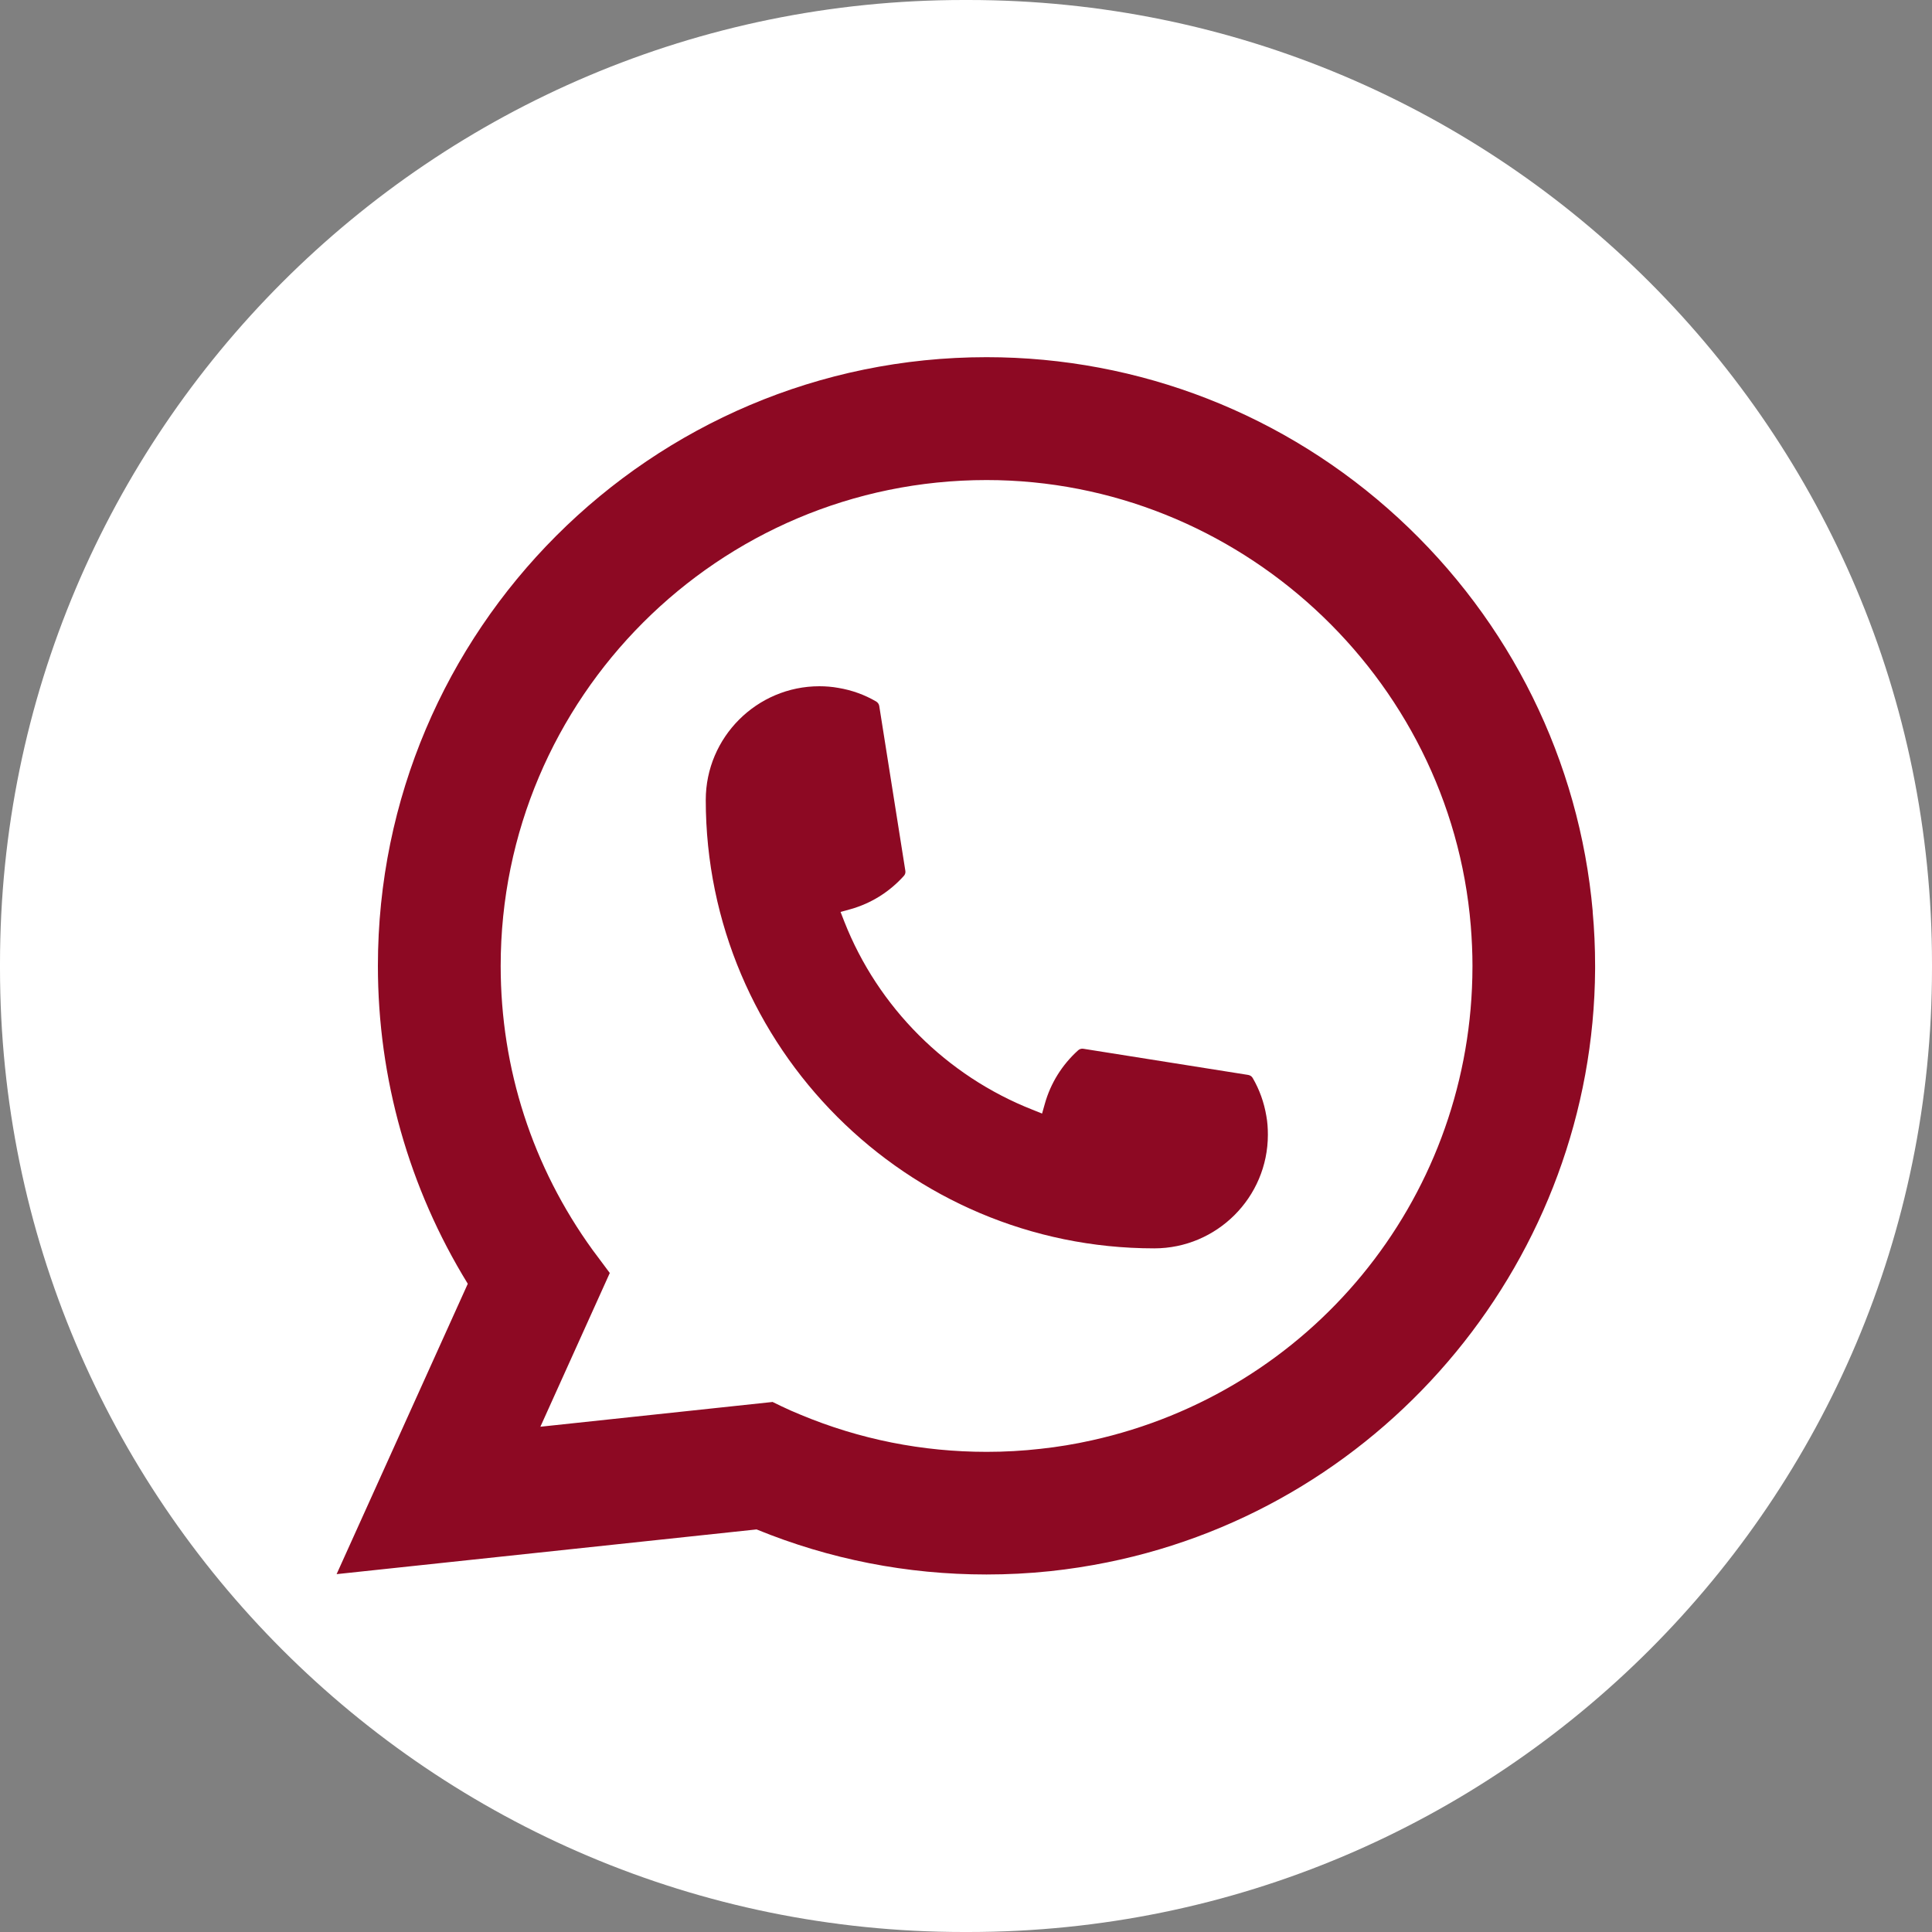
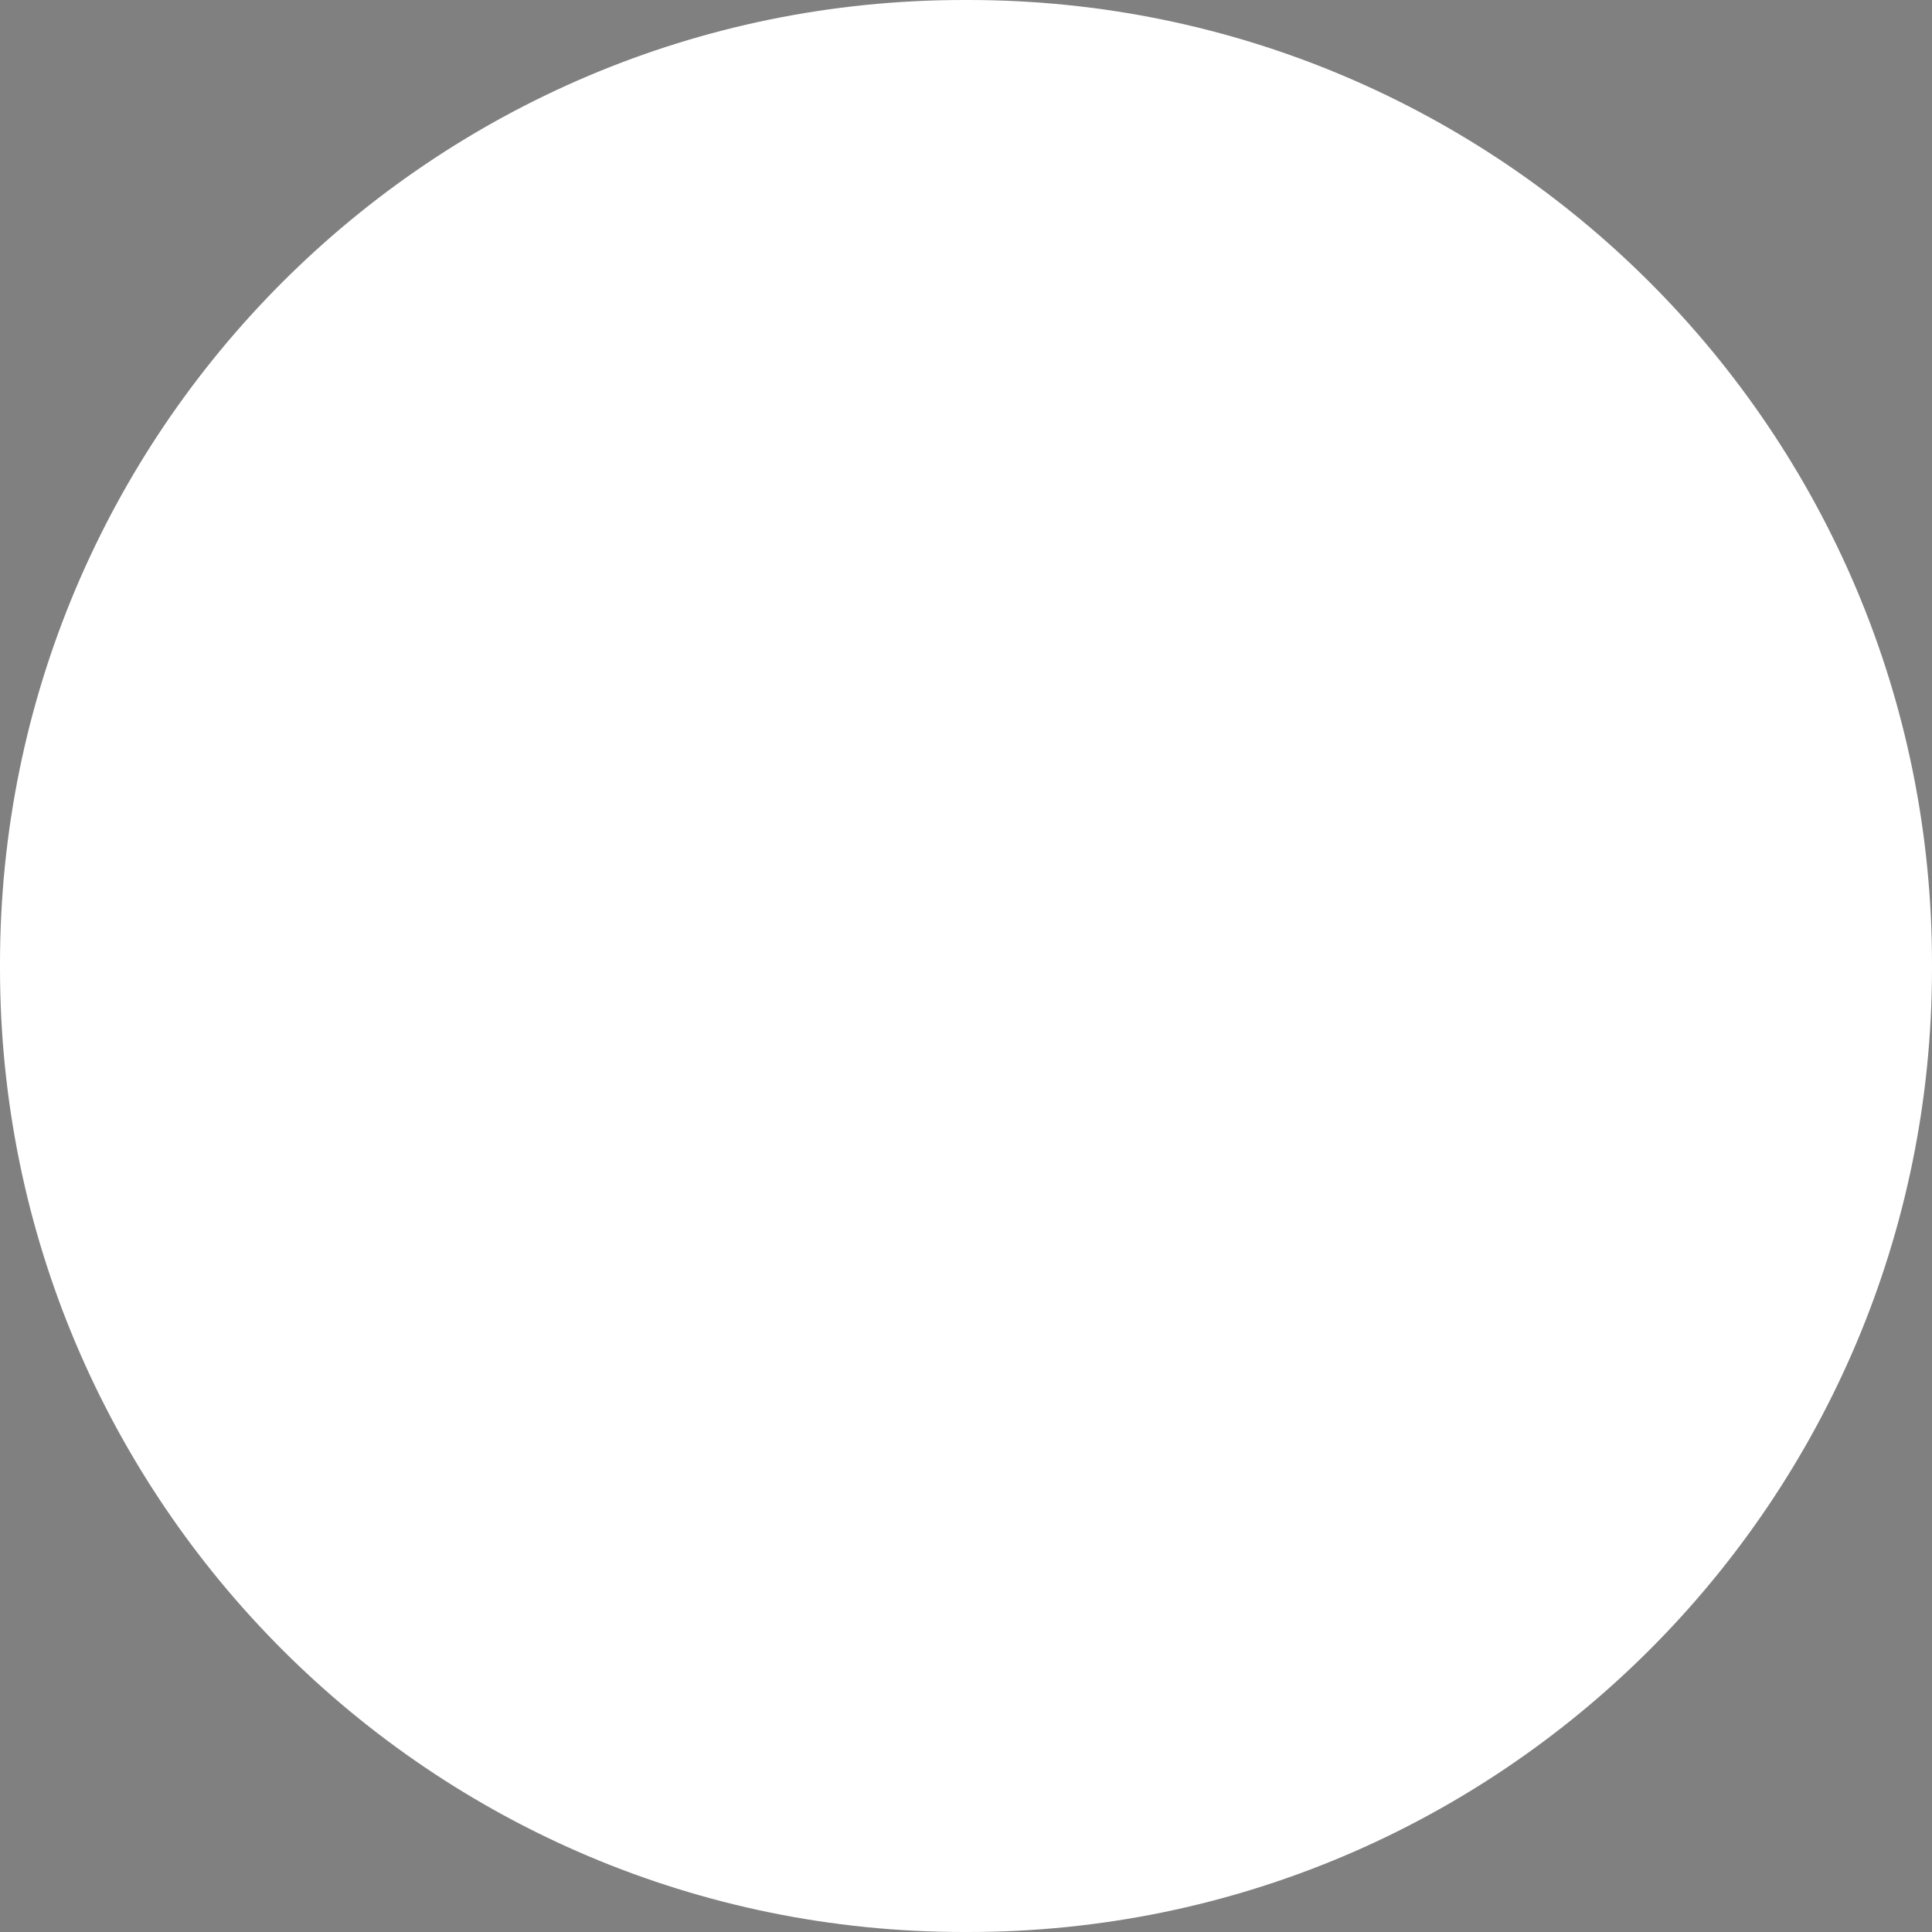
<svg xmlns="http://www.w3.org/2000/svg" width="40" height="40" viewBox="0 0 40 40" fill="none">
  <rect x="0" y="0" width="40" height="40" fill="#808080" stroke="none" />
  <path d="M20.046 0H19.954C8.934 0 0 8.934 0 19.954V20.046C0 31.066 8.934 40 19.954 40H20.046C31.066 40 40 31.066 40 20.046V19.954C40 8.934 31.066 0 20.046 0Z" fill="white" />
-   <path d="M23.898 25.846C18.778 25.846 14.613 21.68 14.612 16.561C14.613 15.263 15.67 14.208 16.965 14.208C17.098 14.208 17.23 14.219 17.356 14.242C17.633 14.288 17.897 14.382 18.139 14.523C18.174 14.544 18.198 14.578 18.204 14.617L18.744 18.027C18.752 18.067 18.739 18.107 18.712 18.136C18.414 18.467 18.033 18.705 17.608 18.824L17.403 18.881L17.48 19.079C18.178 20.856 19.599 22.276 21.378 22.976L21.575 23.055L21.633 22.85C21.752 22.426 21.99 22.044 22.321 21.746C22.345 21.724 22.377 21.712 22.409 21.712C22.416 21.712 22.423 21.712 22.432 21.714L25.841 22.255C25.882 22.262 25.916 22.284 25.936 22.319C26.077 22.561 26.171 22.826 26.218 23.104C26.241 23.227 26.25 23.358 26.25 23.494C26.25 24.79 25.195 25.845 23.898 25.846Z" fill="#8D0923" />
-   <path d="M32.976 18.873C32.7 15.753 31.27 12.859 28.951 10.725C26.618 8.578 23.591 7.395 20.425 7.395C13.477 7.395 7.824 13.049 7.824 19.997C7.824 22.329 8.467 24.6 9.685 26.579L6.969 32.591L15.664 31.665C17.177 32.284 18.777 32.598 20.424 32.598C20.857 32.598 21.301 32.576 21.747 32.529C22.139 32.487 22.535 32.426 22.925 32.347C28.744 31.171 32.991 26.007 33.025 20.064V19.997C33.025 19.618 33.008 19.24 32.974 18.873H32.976ZM15.999 29.026L11.188 29.539L12.625 26.356L12.338 25.971C12.316 25.943 12.296 25.915 12.272 25.883C11.024 24.16 10.366 22.125 10.366 19.998C10.366 14.451 14.878 9.939 20.425 9.939C25.621 9.939 30.026 13.993 30.451 19.169C30.473 19.446 30.486 19.725 30.486 20C30.486 20.078 30.484 20.155 30.483 20.238C30.376 24.878 27.135 28.819 22.6 29.822C22.254 29.899 21.899 29.958 21.546 29.996C21.179 30.038 20.802 30.059 20.428 30.059C19.095 30.059 17.8 29.801 16.577 29.291C16.441 29.236 16.308 29.177 16.183 29.117L16.001 29.029L15.999 29.026Z" fill="#8D0923" />
</svg>